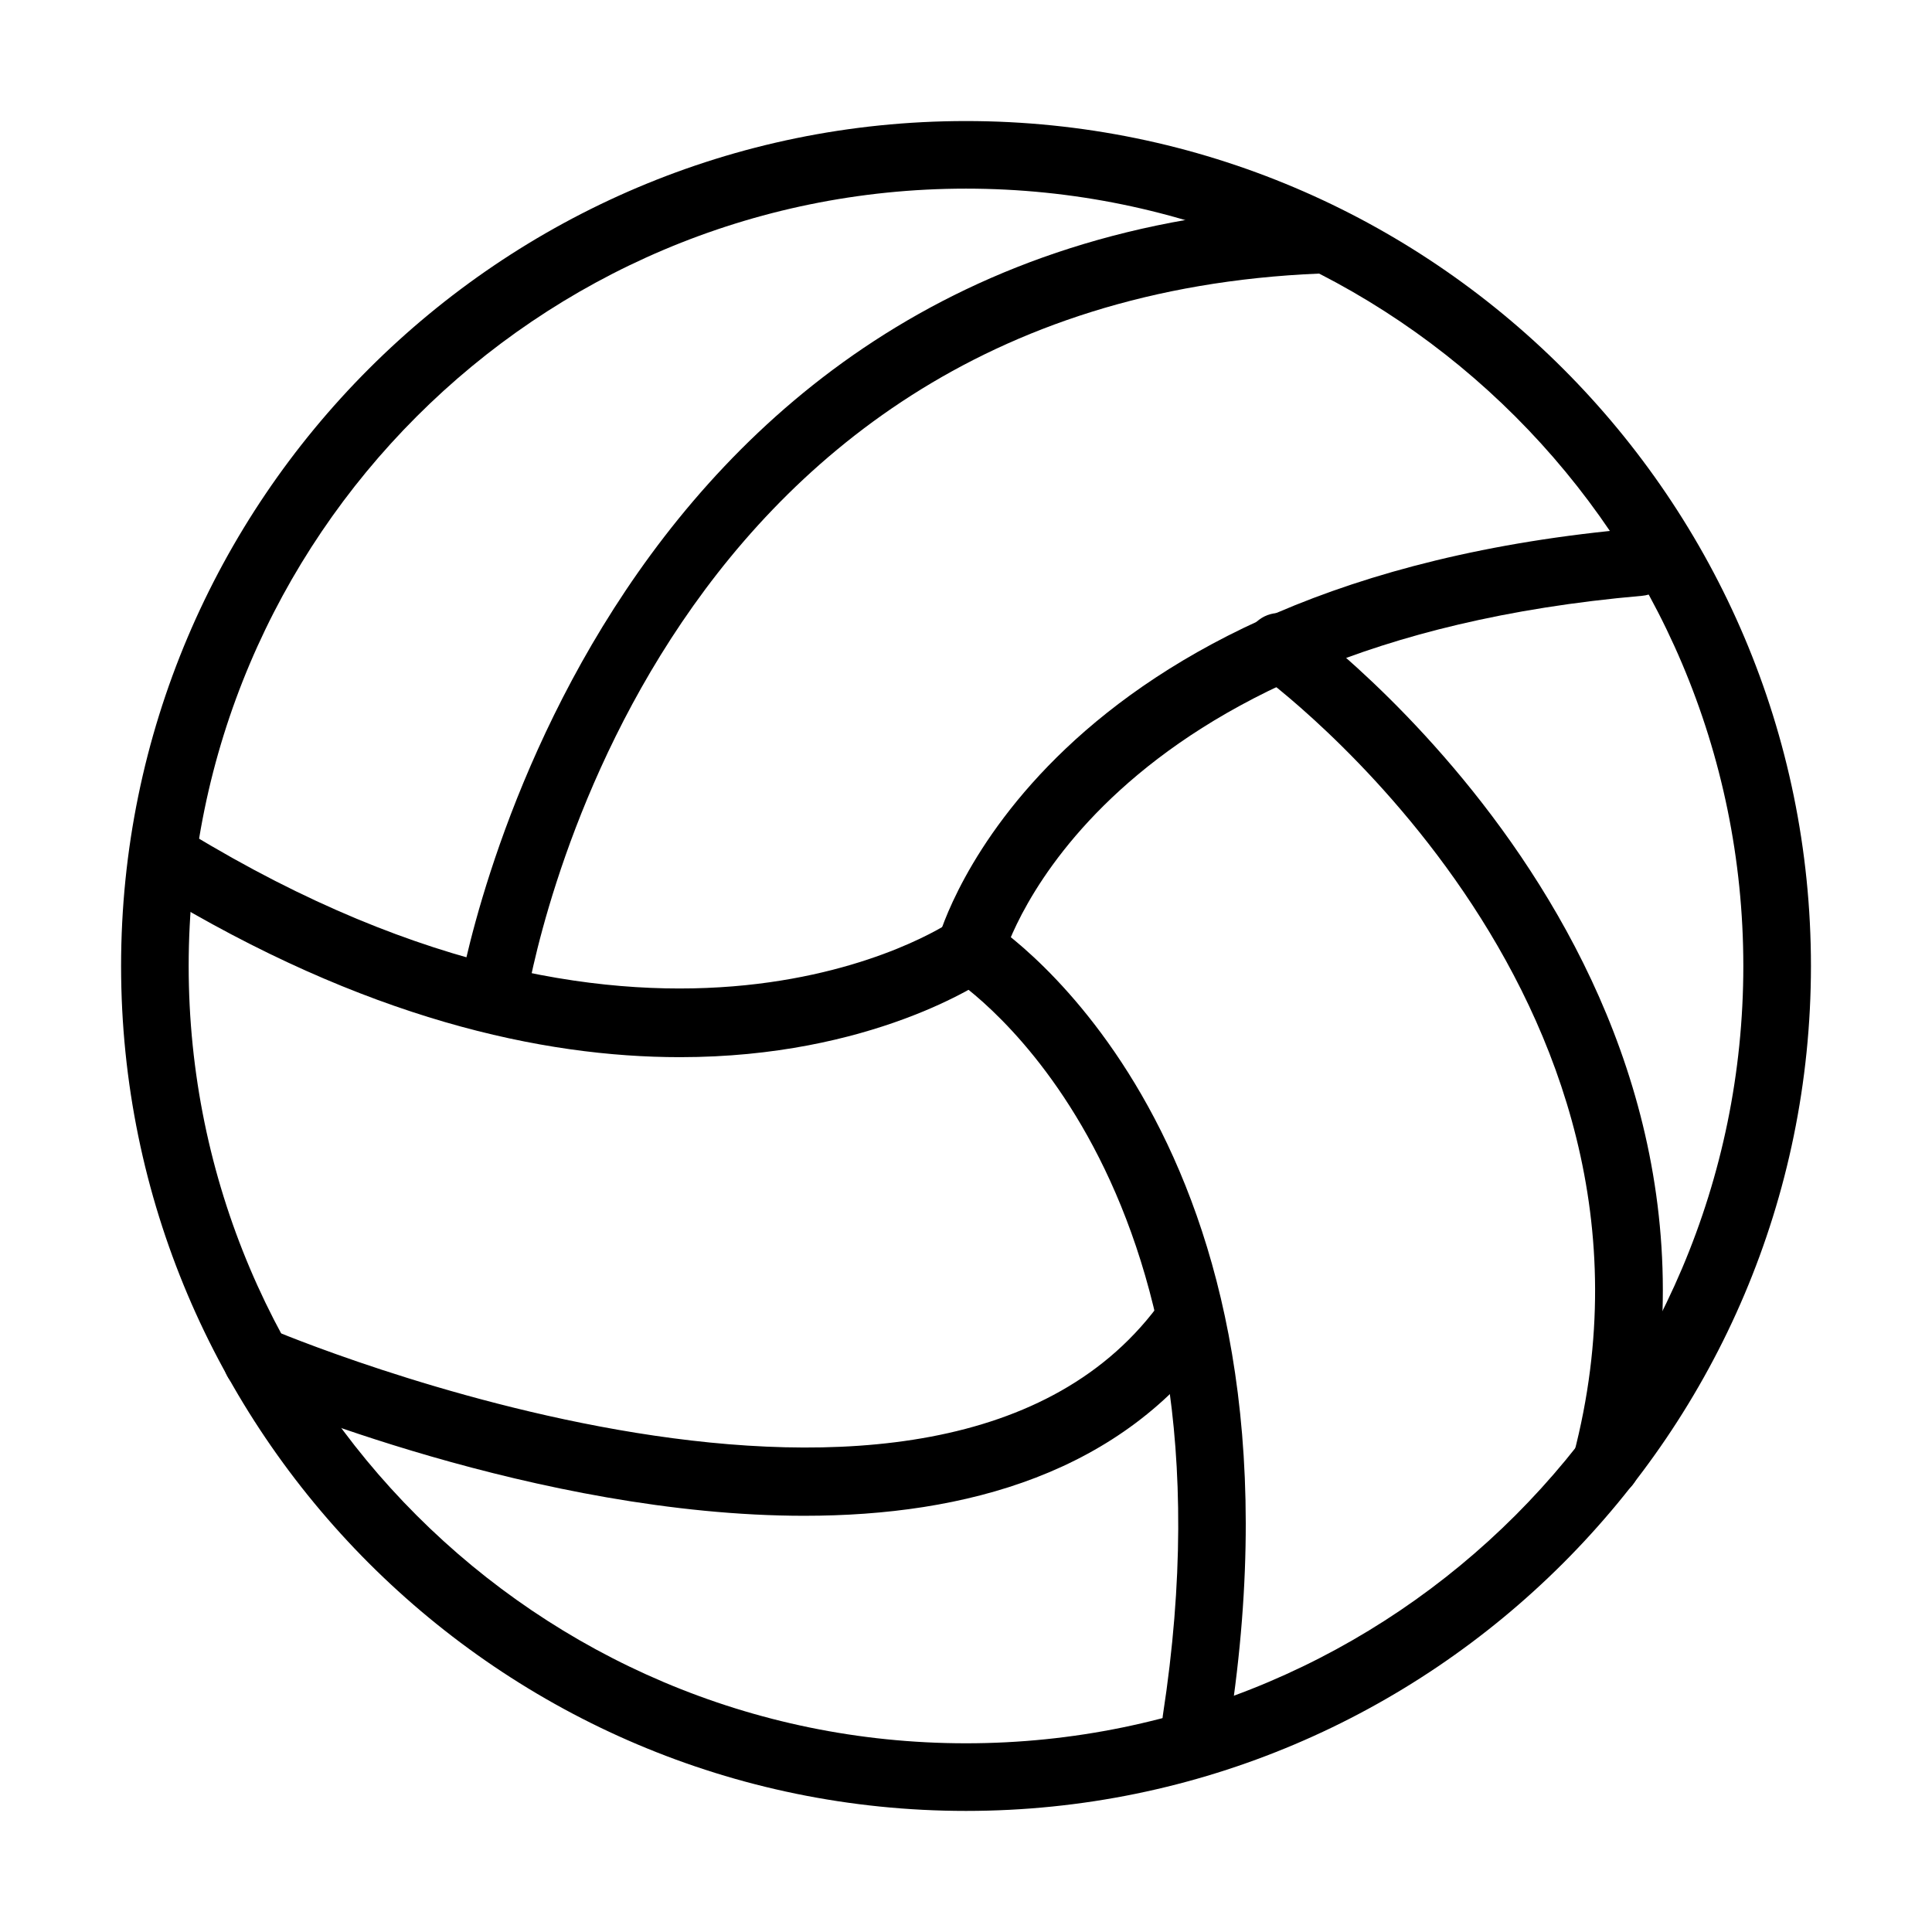
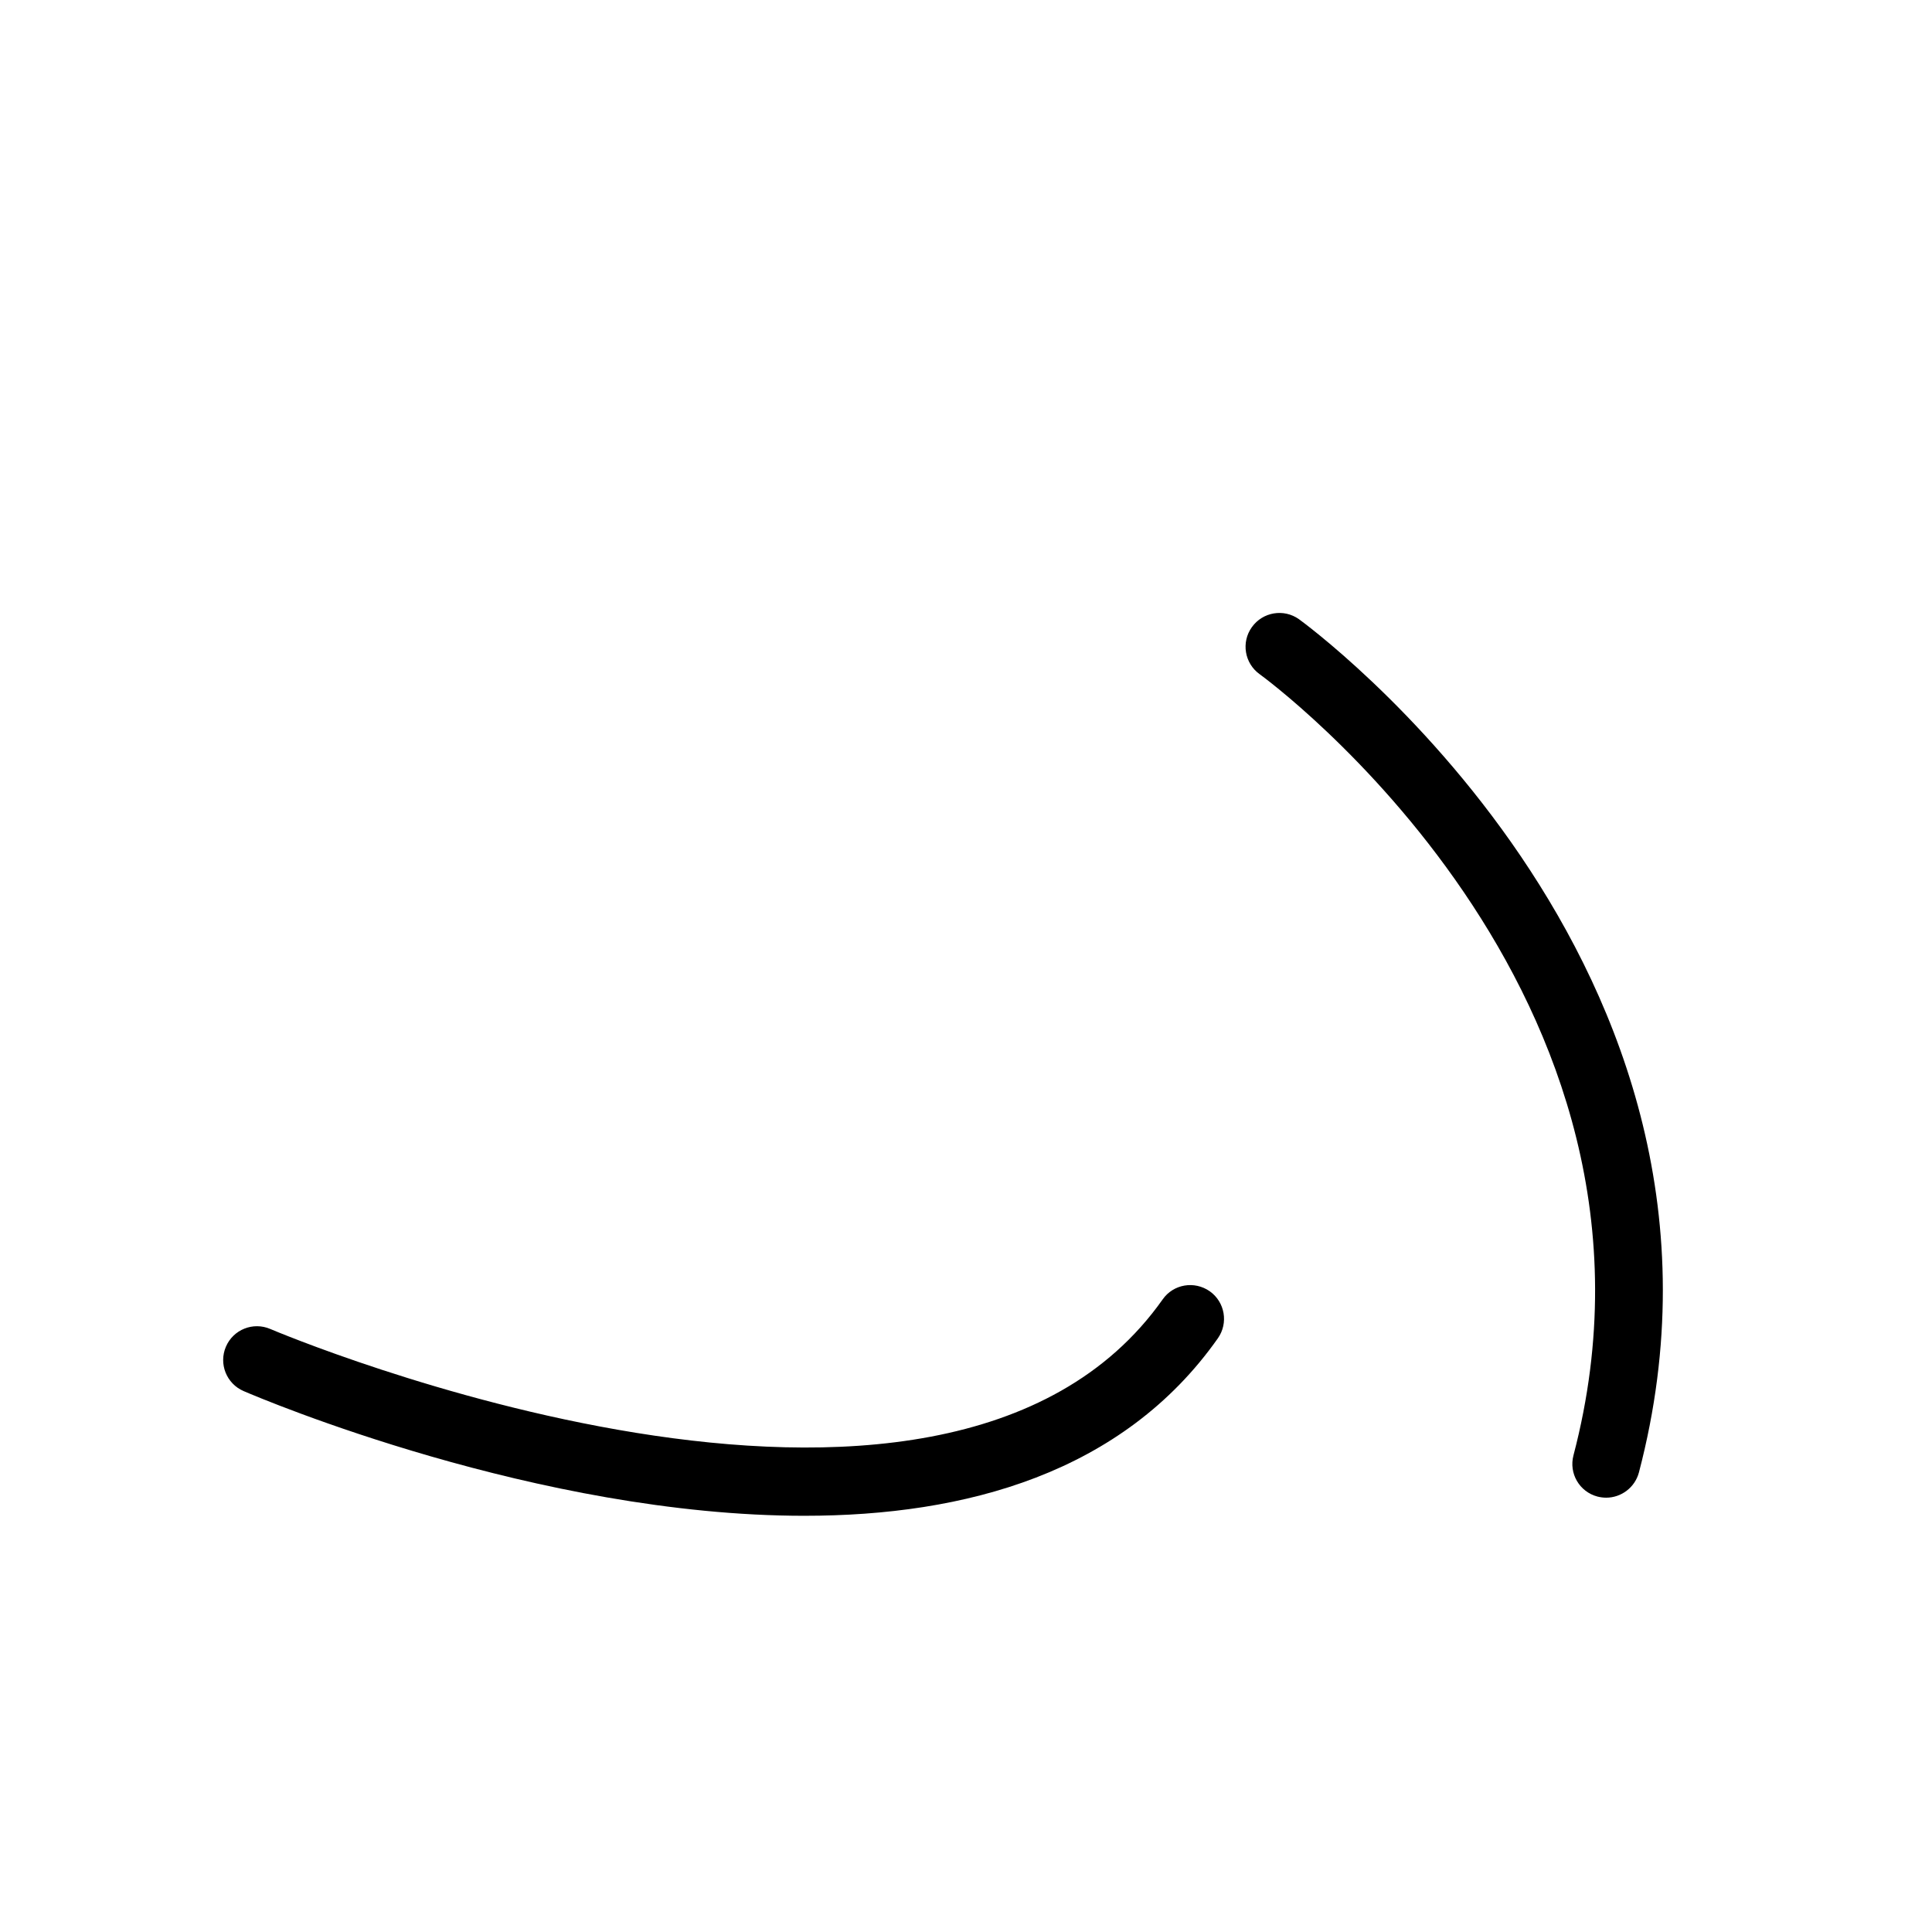
<svg xmlns="http://www.w3.org/2000/svg" fill="#000000" width="800px" height="800px" version="1.1" viewBox="144 144 512 512">
  <g>
-     <path d="m400 623.91c-123.46 0-223.91-100.45-223.91-223.91s100.45-223.92 223.91-223.92c123.47 0 223.92 100.45 223.92 223.92-0.02 123.46-100.45 223.91-223.92 223.91zm0-429.92c-113.59 0-206 92.41-206 206 0 113.59 92.41 206 206 206 113.59 0 206-92.41 206-206-0.02-113.59-92.41-206-206-206z" />
-     <path d="m401.18 404.5c-0.801 0-1.602-0.102-2.406-0.328-4.75-1.316-7.547-6.211-6.25-10.961 1.07-3.887 27.867-95.453 185.08-109.17 4.918-0.41 9.277 3.207 9.707 8.145 0.434 4.938-3.207 9.277-8.145 9.707-144.01 12.566-168.4 92.699-169.37 96.09-1.133 3.93-4.711 6.519-8.621 6.519z" />
-     <path d="m461.02 609c-0.449 0-0.902-0.043-1.375-0.105-4.894-0.762-8.25-5.328-7.488-10.223 22.129-143.37-52.609-193.5-55.82-195.57-4.133-2.676-5.348-8.207-2.691-12.363 2.652-4.152 8.164-5.367 12.316-2.734 3.602 2.281 87.887 57.812 63.883 213.41-0.656 4.422-4.484 7.59-8.824 7.59z" />
-     <path d="m324.19 424.16c-36.262 0-83.441-10.098-139.43-44.219-4.215-2.57-5.574-8.082-2.981-12.32 2.57-4.234 8.082-5.551 12.297-2.981 124.54 75.891 201.23 24.125 201.97 23.59 4.055-2.84 9.648-1.852 12.465 2.199 2.84 4.051 1.852 9.625-2.199 12.465-2.039 1.418-31.367 21.266-82.125 21.266z" />
-     <path d="m274.45 417.73c-0.473 0-0.926-0.043-1.398-0.105-4.875-0.762-8.227-5.348-7.465-10.223 0.309-2.016 33.523-200.8 227.41-208.8 4.754-0.227 9.113 3.641 9.316 8.578 0.207 4.934-3.637 9.109-8.574 9.316-179.02 7.383-209.25 186.07-210.45 193.66-0.699 4.402-4.523 7.57-8.844 7.57z" />
    <path d="m569.65 540.9c-0.762 0-1.523-0.102-2.285-0.289-4.793-1.254-7.648-6.148-6.375-10.941 32.23-122.79-82-206.16-83.152-206.99-4.031-2.879-4.957-8.473-2.078-12.484 2.879-4.031 8.473-4.957 12.484-2.098 1.254 0.906 125.48 91.238 90.086 226.12-1.07 4.012-4.711 6.684-8.68 6.684z" />
    <path d="m357.2 545.7c-70.629 0-143.79-30.953-148.64-33.051-4.543-1.957-6.641-7.219-4.688-11.766 1.953-4.543 7.195-6.644 11.762-4.688 1.77 0.758 177.85 75.234 236.48-7.836 2.836-4.055 8.41-5 12.484-2.16 4.031 2.859 4.996 8.43 2.137 12.484-25.195 35.746-66.926 47.016-109.54 47.016z" />
  </g>
</svg>